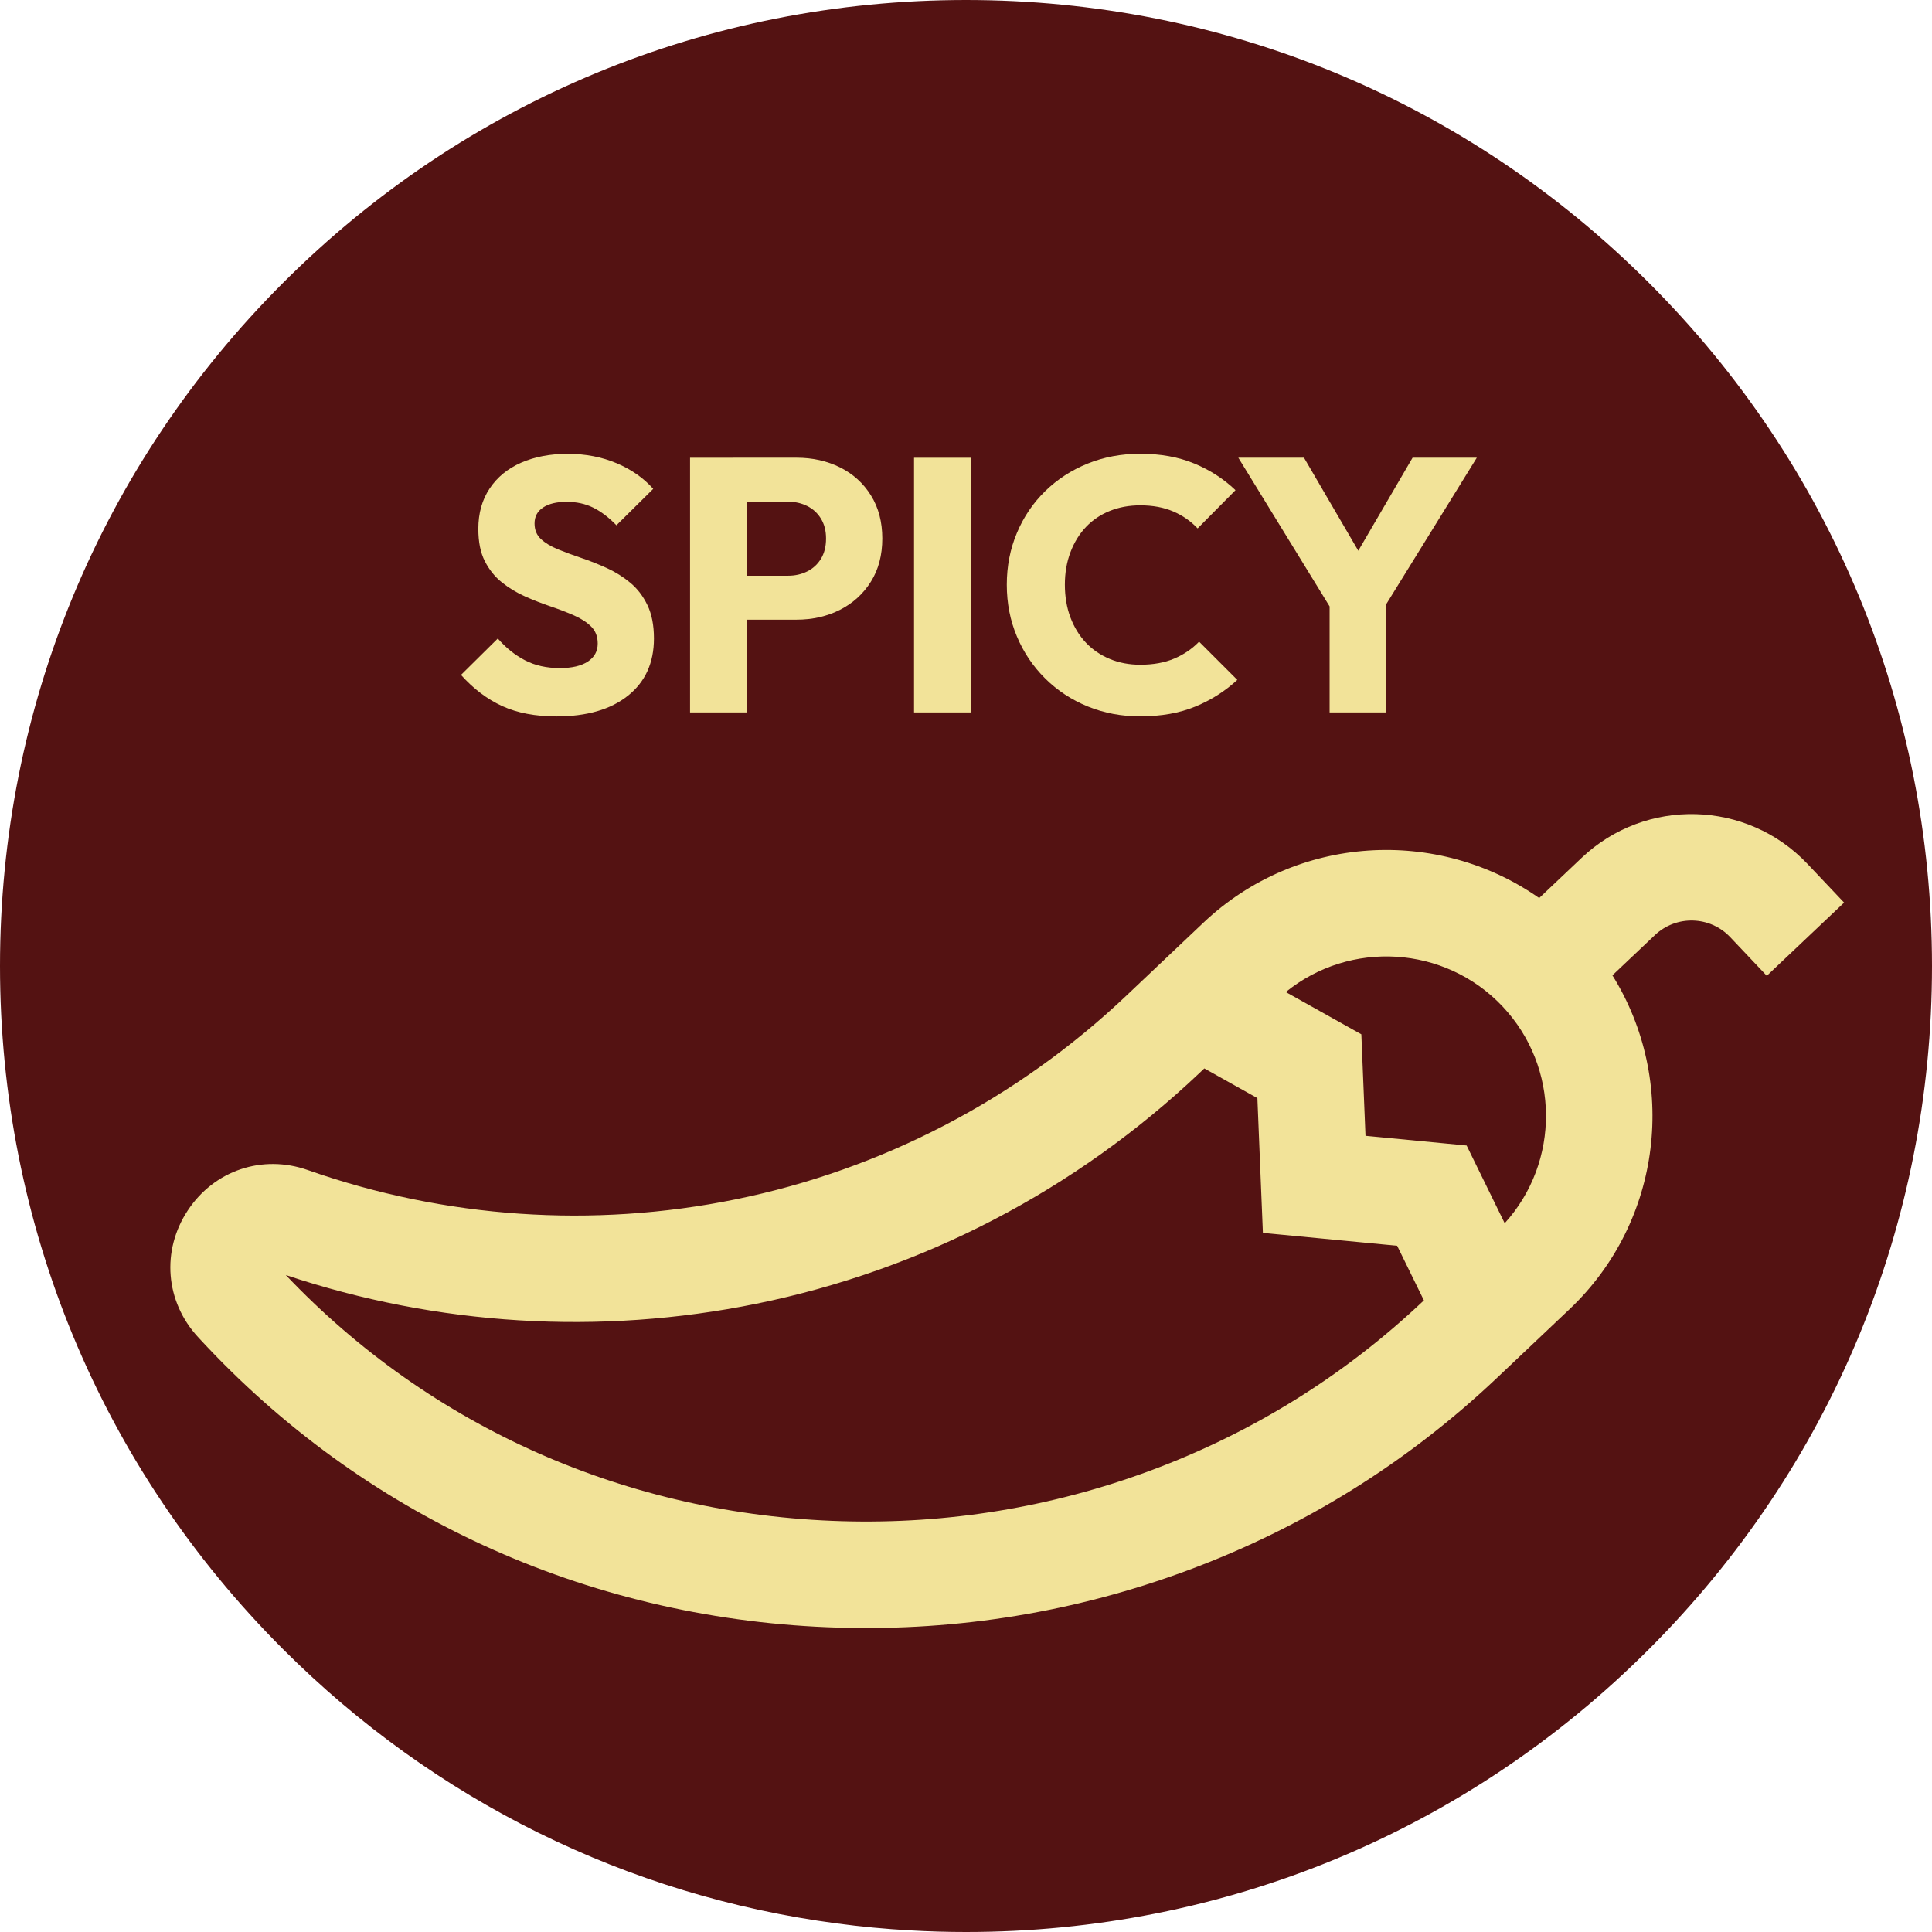
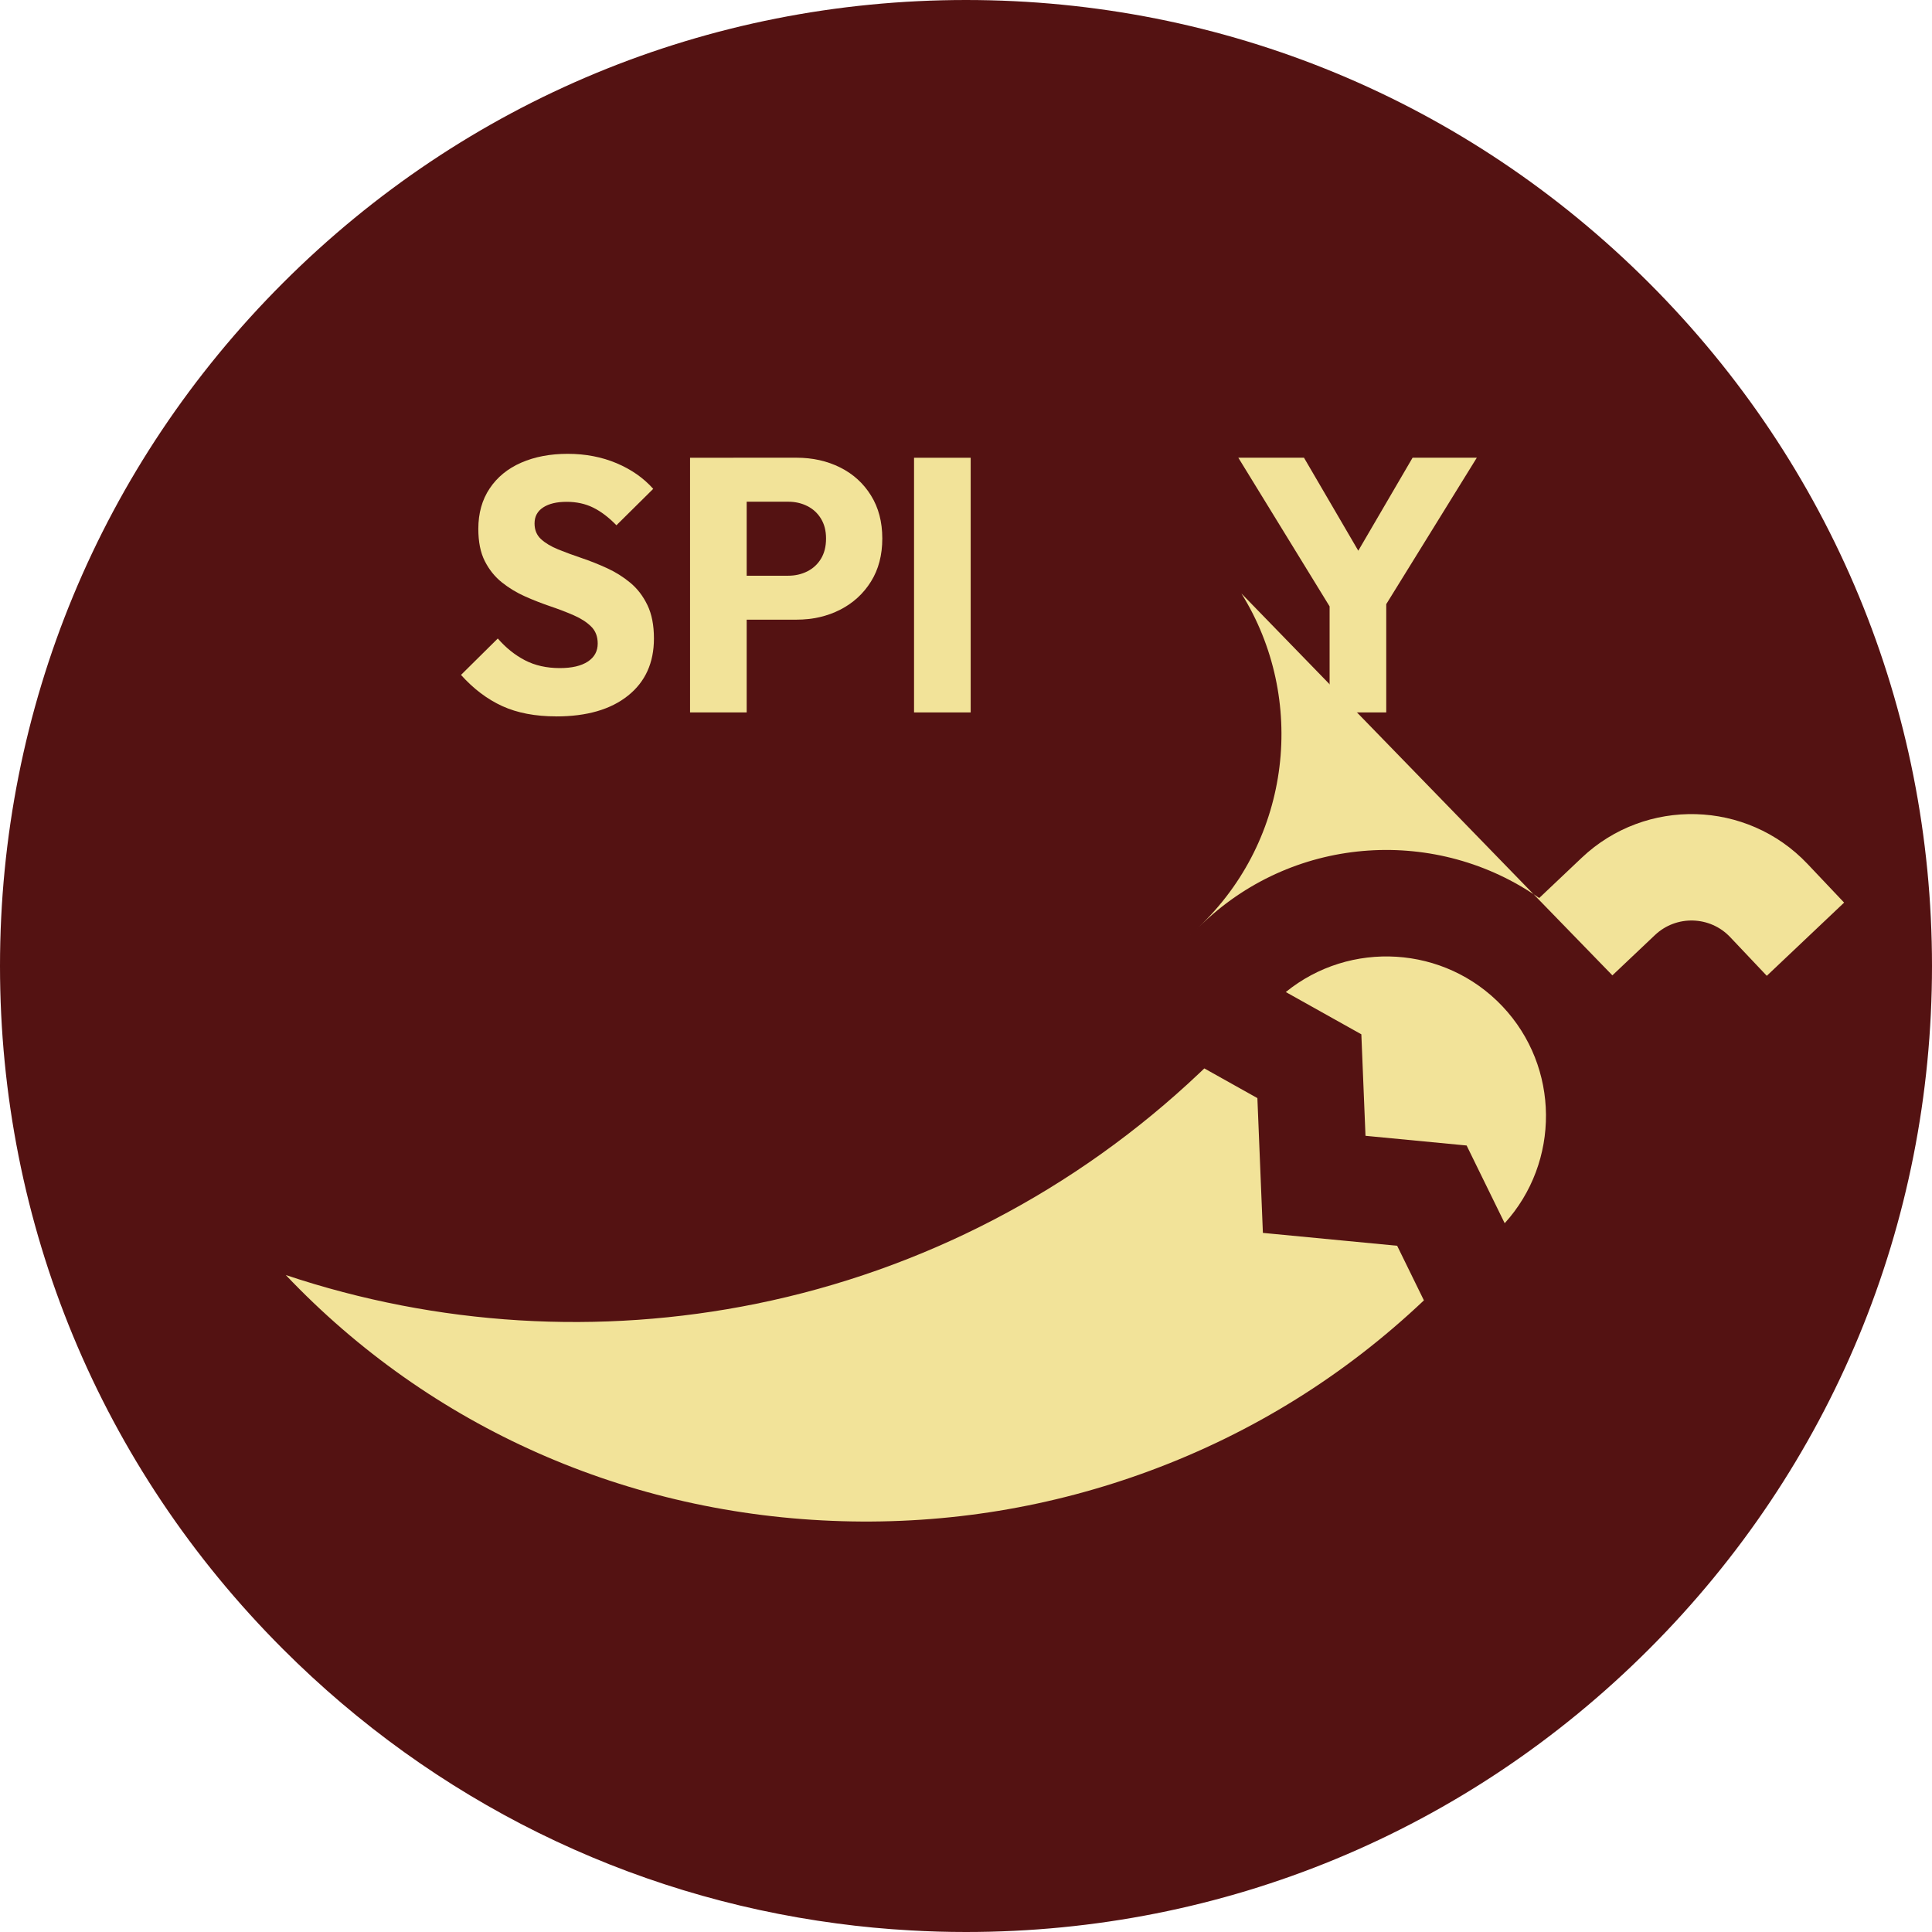
<svg xmlns="http://www.w3.org/2000/svg" id="Ebene_2" data-name="Ebene 2" viewBox="0 0 512 512">
  <defs>
    <style>      .cls-1 {        fill: #541212;      }      .cls-2 {        fill: #f2e399;      }    </style>
  </defs>
  <g id="Capa_1" data-name="Capa 1">
    <g>
      <path class="cls-1" d="M512,256c0,68.38-26.63,132.67-74.98,181.02-48.35,48.36-112.64,74.98-181.02,74.98-4.96,0-9.9-.14-14.82-.43-6.5-.36-12.96-.97-19.37-1.83-55.42-7.34-106.63-32.51-146.83-72.72C26.63,388.67,0,324.38,0,256S26.63,123.34,74.98,74.99C123.33,26.63,187.62,0,256,0s132.67,26.63,181.02,74.99c48.35,48.35,74.98,112.63,74.98,181.01Z" />
      <g>
        <path class="cls-2" d="M147.41,189.85c-5.54,0-10.31-.91-14.29-2.72-3.98-1.82-7.63-4.57-10.95-8.27l9.75-9.65c2.17,2.49,4.57,4.41,7.22,5.78,2.64,1.37,5.72,2.06,9.22,2.06,3.19,0,5.65-.57,7.41-1.72,1.75-1.15,2.63-2.74,2.63-4.78,0-1.85-.57-3.35-1.72-4.49-1.15-1.15-2.66-2.13-4.54-2.96-1.88-.83-3.95-1.62-6.21-2.39-2.26-.77-4.51-1.64-6.74-2.63-2.23-.99-4.29-2.23-6.17-3.73-1.88-1.5-3.39-3.38-4.54-5.64-1.15-2.26-1.72-5.11-1.72-8.56,0-4.14,1-7.71,3.01-10.71,2.01-3,4.79-5.27,8.36-6.83,3.57-1.56,7.68-2.34,12.33-2.34s9.03.83,12.95,2.49c3.92,1.66,7.15,3.92,9.7,6.79l-9.75,9.65c-2.04-2.1-4.1-3.66-6.17-4.68-2.07-1.02-4.41-1.53-7.03-1.53s-4.68.49-6.21,1.48c-1.53.99-2.29,2.41-2.29,4.25,0,1.72.57,3.11,1.72,4.16,1.15,1.05,2.66,1.96,4.54,2.72s3.95,1.53,6.21,2.29c2.26.76,4.51,1.66,6.74,2.68,2.23,1.02,4.29,2.31,6.17,3.87,1.88,1.56,3.39,3.54,4.54,5.93,1.15,2.39,1.72,5.34,1.72,8.84,0,6.44-2.29,11.49-6.88,15.15-4.59,3.67-10.93,5.5-19.02,5.5Z" />
        <path class="cls-2" d="M182.87,188.8v-67.49h15.01v67.49h-15.01ZM194.34,164.23v-11.66h14.53c1.85,0,3.54-.38,5.07-1.15s2.74-1.88,3.63-3.35c.89-1.47,1.34-3.25,1.34-5.35s-.45-3.79-1.34-5.26c-.89-1.47-2.1-2.58-3.63-3.35s-3.22-1.15-5.07-1.15h-14.53v-11.66h16.73c4.27,0,8.12.86,11.57,2.58s6.17,4.19,8.17,7.41c2.01,3.22,3.01,7.03,3.01,11.42s-1,8.21-3.01,11.42c-2.01,3.22-4.73,5.7-8.17,7.46-3.44,1.75-7.3,2.63-11.57,2.63h-16.73Z" />
        <path class="cls-2" d="M242.23,188.8v-67.49h15.01v67.49h-15.01Z" />
-         <path class="cls-2" d="M302.27,189.85c-5.04,0-9.7-.88-14-2.63-4.3-1.75-8.06-4.22-11.28-7.41-3.22-3.19-5.72-6.9-7.5-11.14-1.79-4.24-2.68-8.81-2.68-13.72s.89-9.48,2.68-13.72c1.78-4.24,4.27-7.92,7.46-11.04,3.19-3.12,6.93-5.56,11.23-7.31,4.3-1.75,8.97-2.63,14-2.63,5.35,0,10.12.86,14.29,2.58,4.17,1.72,7.82,4.08,10.95,7.07l-10.04,10.13c-1.79-1.91-3.94-3.41-6.45-4.49-2.52-1.08-5.43-1.62-8.75-1.62-2.93,0-5.62.49-8.08,1.48-2.46.99-4.56,2.41-6.31,4.25-1.75,1.85-3.12,4.08-4.11,6.69-.99,2.61-1.48,5.48-1.48,8.6s.49,6.09,1.48,8.7c.99,2.61,2.36,4.84,4.11,6.69,1.75,1.85,3.86,3.28,6.31,4.3,2.45,1.02,5.14,1.53,8.08,1.53,3.44,0,6.44-.54,8.99-1.62,2.55-1.08,4.75-2.58,6.6-4.49l10.13,10.13c-3.25,3-6.96,5.35-11.14,7.07s-9,2.58-14.48,2.58Z" />
        <path class="cls-2" d="M354.17,163.65l-26-42.35h17.4l19.98,34.22h-11.18l19.98-34.22h17.02l-26.19,42.35h-10.99ZM352.36,188.8v-32.02h15.01v32.02h-15.01Z" />
      </g>
-       <path class="cls-2" d="M427.3,258.48l11.28-10.68c5.65-5.35,14.6-5.1,19.94.55l9.7,10.25,20.49-19.4-9.7-10.25c-16.04-16.95-42.89-17.68-59.83-1.64l-11.28,10.68c-26.87-18.85-64.25-16.88-88.99,6.54l-20.49,19.4c-28.93,27.39-64.74,46.04-103.57,53.93-37.79,7.68-76.96,4.99-113.28-7.78-12.01-4.23-24.8.07-31.81,10.7-7.03,10.65-5.95,24.12,2.68,33.52.66.72,1.32,1.43,1.99,2.14.2.21.39.41.59.62,43.58,46.03,102.95,72.41,167.24,74.28,31.72.92,62.82-4.18,92.44-15.16,30.68-11.38,58.28-28.55,82.04-51.05l19.17-18.15c24.74-23.42,28.75-60.64,11.4-88.5h0ZM398.14,266.66c15.29,16.16,15.33,41.29.62,57.51l-10.09-20.6-26.8-2.57-1.1-26.9-20.02-11.2c16.99-13.8,42.09-12.39,57.39,3.76h0ZM304.88,389.72c-26.2,9.72-53.72,14.23-81.8,13.41-56.67-1.65-108.95-24.8-147.34-65.23,40.13,13.42,83.17,16.05,124.73,7.6,44.01-8.95,84.59-30.07,117.35-61.09l1.34-1.27,14.06,7.87,1.46,35.72,35.58,3.41,7.09,14.47-.02.02c-20.98,19.87-45.36,35.04-72.45,45.09Z" />
+       <path class="cls-2" d="M427.3,258.48l11.28-10.68c5.65-5.35,14.6-5.1,19.94.55l9.7,10.25,20.49-19.4-9.7-10.25c-16.04-16.95-42.89-17.68-59.83-1.64l-11.28,10.68c-26.87-18.85-64.25-16.88-88.99,6.54l-20.49,19.4l19.17-18.15c24.74-23.42,28.75-60.64,11.4-88.5h0ZM398.14,266.66c15.29,16.16,15.33,41.29.62,57.51l-10.09-20.6-26.8-2.57-1.1-26.9-20.02-11.2c16.99-13.8,42.09-12.39,57.39,3.76h0ZM304.88,389.72c-26.2,9.72-53.72,14.23-81.8,13.41-56.67-1.65-108.95-24.8-147.34-65.23,40.13,13.42,83.17,16.05,124.73,7.6,44.01-8.95,84.59-30.07,117.35-61.09l1.34-1.27,14.06,7.87,1.46,35.72,35.58,3.41,7.09,14.47-.02.02c-20.98,19.87-45.36,35.04-72.45,45.09Z" />
    </g>
  </g>
</svg>